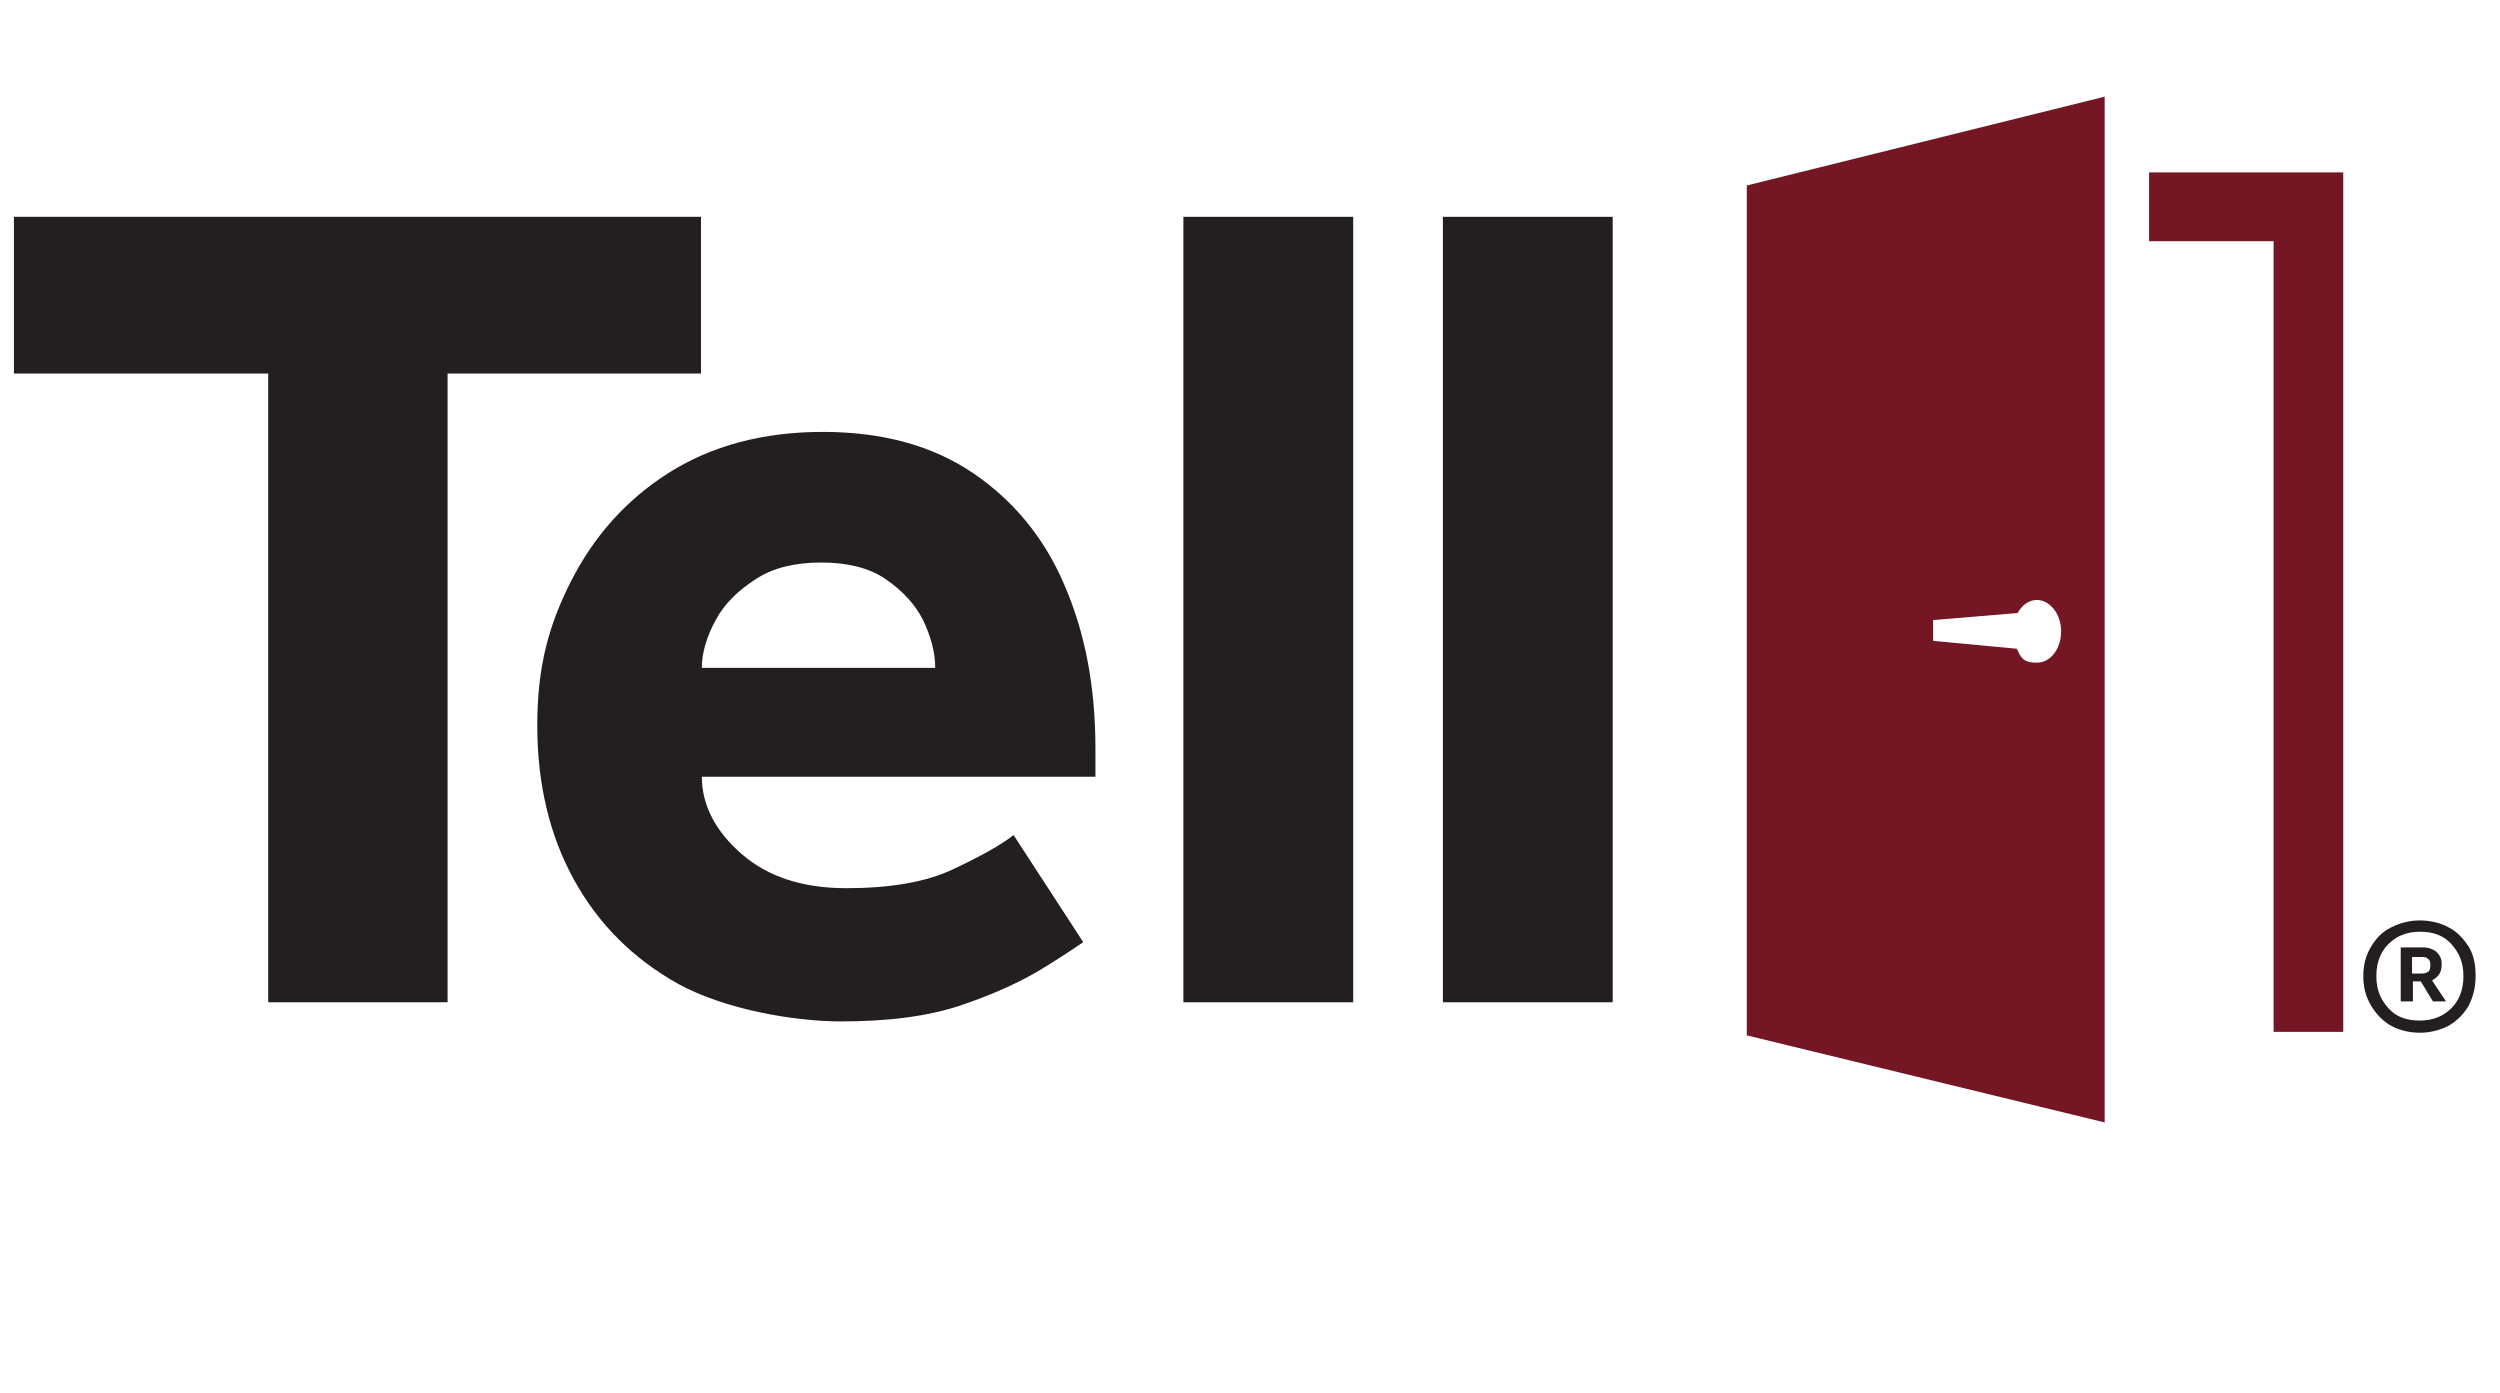
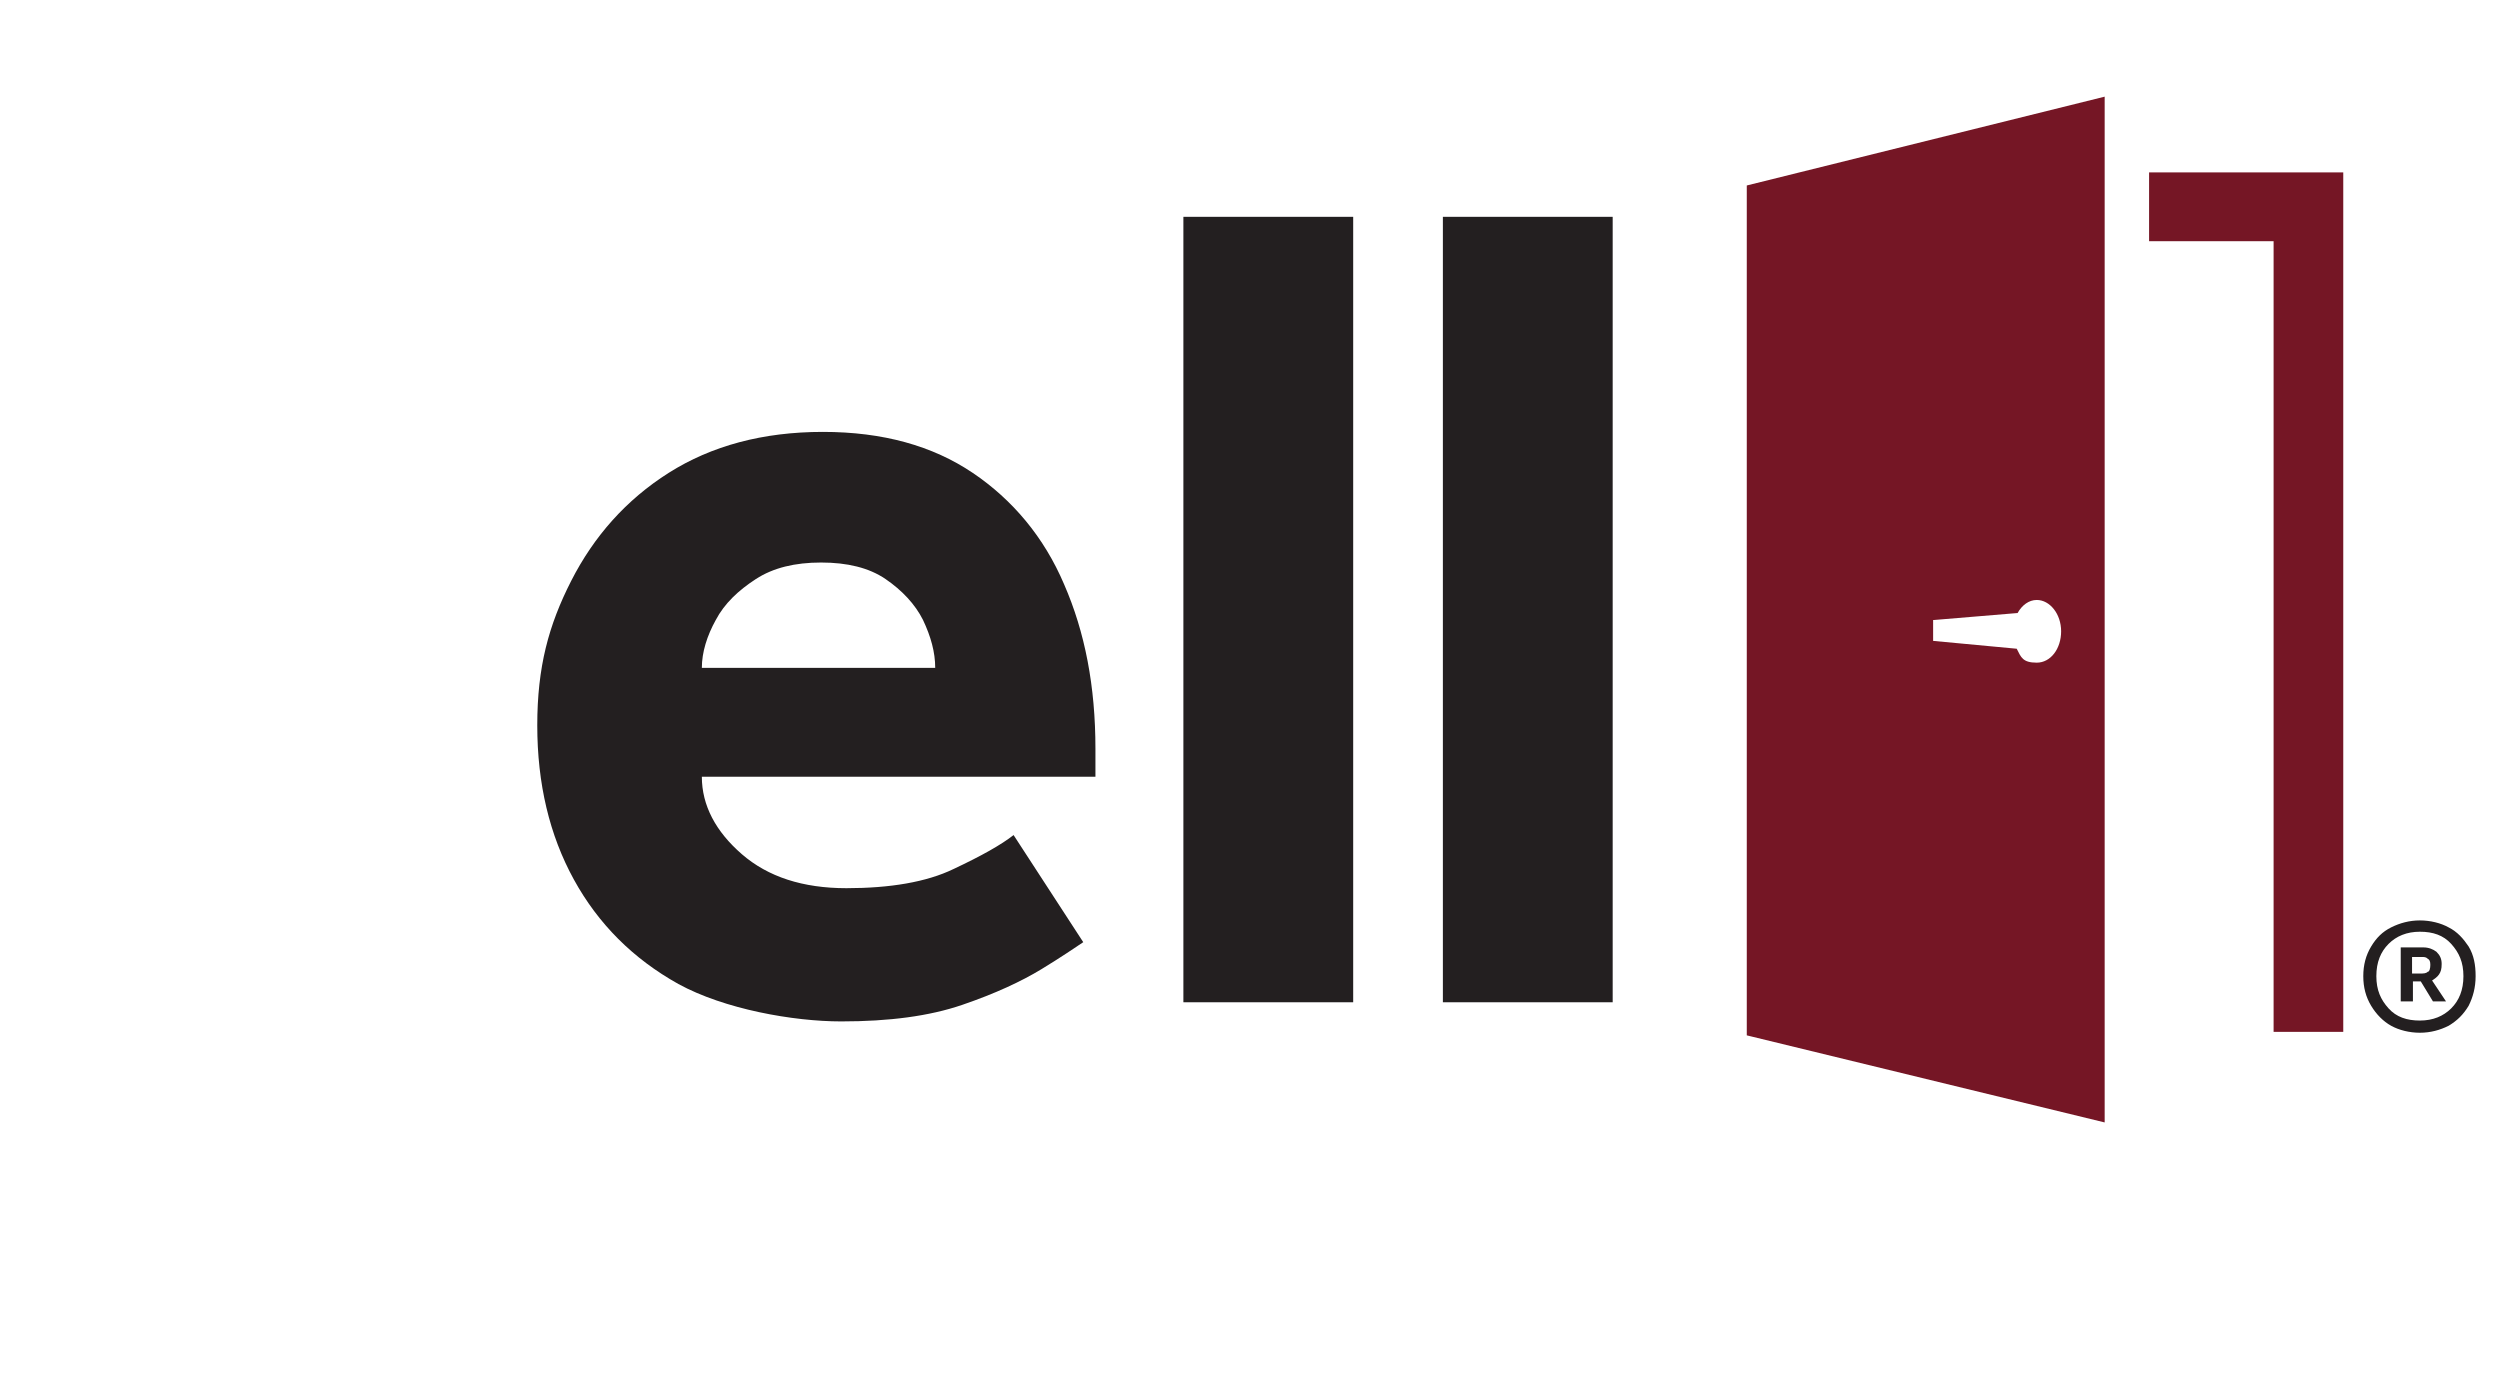
<svg xmlns="http://www.w3.org/2000/svg" viewBox="0 0 287.1 160" version="1.1">
  <defs>
    <style>
      .cls-1 {
        fill: #231f20;
      }

      .cls-2 {
        fill: #751625;
      }
    </style>
  </defs>
  <g>
    <g id="Layer_1">
      <g id="Layer_1-2">
        <g>
-           <path d="M30.8,115.1V42.9H1.6v-18h78.9v18h-29.1v72.2h-20.6Z" class="cls-1" />
          <path d="M116.4,95.9l8,12.3c-.9.6-2.5,1.7-4.8,3.1s-5.3,2.8-9.1,4.1-8.4,1.9-13.9,1.9-13.4-1.4-18.7-4.3c-5.2-2.9-9.2-6.9-12-12-2.8-5.1-4.2-11-4.2-17.7s1.3-11.5,3.9-16.6,6.3-9.3,11.2-12.4c4.9-3.1,10.8-4.7,17.7-4.7s12.6,1.6,17.2,4.7c4.6,3.1,8.2,7.4,10.5,12.8,2.4,5.5,3.6,11.7,3.6,18.9v3.2h-45.2c0,3.3,1.6,6.3,4.6,8.9s7,3.9,12,3.9,9.2-.7,12.3-2.2c3.2-1.5,5.5-2.8,6.9-3.9h0ZM80.6,76.7h26.8c0-1.8-.5-3.6-1.4-5.5-.9-1.8-2.4-3.4-4.3-4.7-1.9-1.3-4.4-1.9-7.4-1.9s-5.5.6-7.5,1.9-3.6,2.8-4.6,4.7c-1,1.8-1.6,3.7-1.6,5.5Z" class="cls-1" />
          <path d="M135.9,115.1V24.9h19.5v90.2h-19.5Z" class="cls-1" />
          <path d="M165.7,115.1V24.9h19.5v90.2h-19.5Z" class="cls-1" />
        </g>
        <g>
          <path d="M269.1,118.6V19.8h-22.3v7.9h14.3v90.8h8ZM200.6,118.9l41.1,10V11.1l-41.1,10.2v97.7h0ZM222.1,71.2l9.6-.8c.5-.9,1.3-1.5,2.2-1.5,1.5,0,2.8,1.6,2.8,3.6s-1.2,3.6-2.8,3.6-1.8-.6-2.3-1.6l-9.6-.9v-2.4h.1Z" class="cls-2" />
          <path d="M277.9,118.6c-1.2,0-2.4-.3-3.3-.8s-1.7-1.3-2.3-2.3c-.6-1-.9-2.1-.9-3.4s.3-2.4.9-3.4,1.3-1.7,2.3-2.2,2.1-.8,3.3-.8,2.4.3,3.3.8c1,.5,1.7,1.3,2.3,2.2.6,1,.8,2.1.8,3.4s-.3,2.4-.8,3.4c-.6,1-1.3,1.7-2.3,2.3-1,.5-2.1.8-3.3.8ZM277.9,117.2c1.5,0,2.7-.5,3.6-1.4s1.4-2.1,1.4-3.7-.5-2.7-1.4-3.7-2.1-1.4-3.6-1.4-2.7.5-3.6,1.4-1.4,2.1-1.4,3.7.5,2.7,1.4,3.7,2.1,1.4,3.6,1.4ZM275.7,115v-6.2h2.6c.6,0,1.1.2,1.5.5.4.4.6.8.6,1.4s-.1.9-.3,1.2-.5.5-.8.7l1.6,2.4h-1.5l-1.4-2.3h-.9v2.3h-1.4ZM277,111.8h.9c.4,0,.7,0,.9-.2.2,0,.3-.4.3-.8s-.1-.6-.3-.7c-.2-.2-.4-.2-.7-.2h-1.1v1.9h0Z" class="cls-1" />
        </g>
      </g>
    </g>
  </g>
</svg>